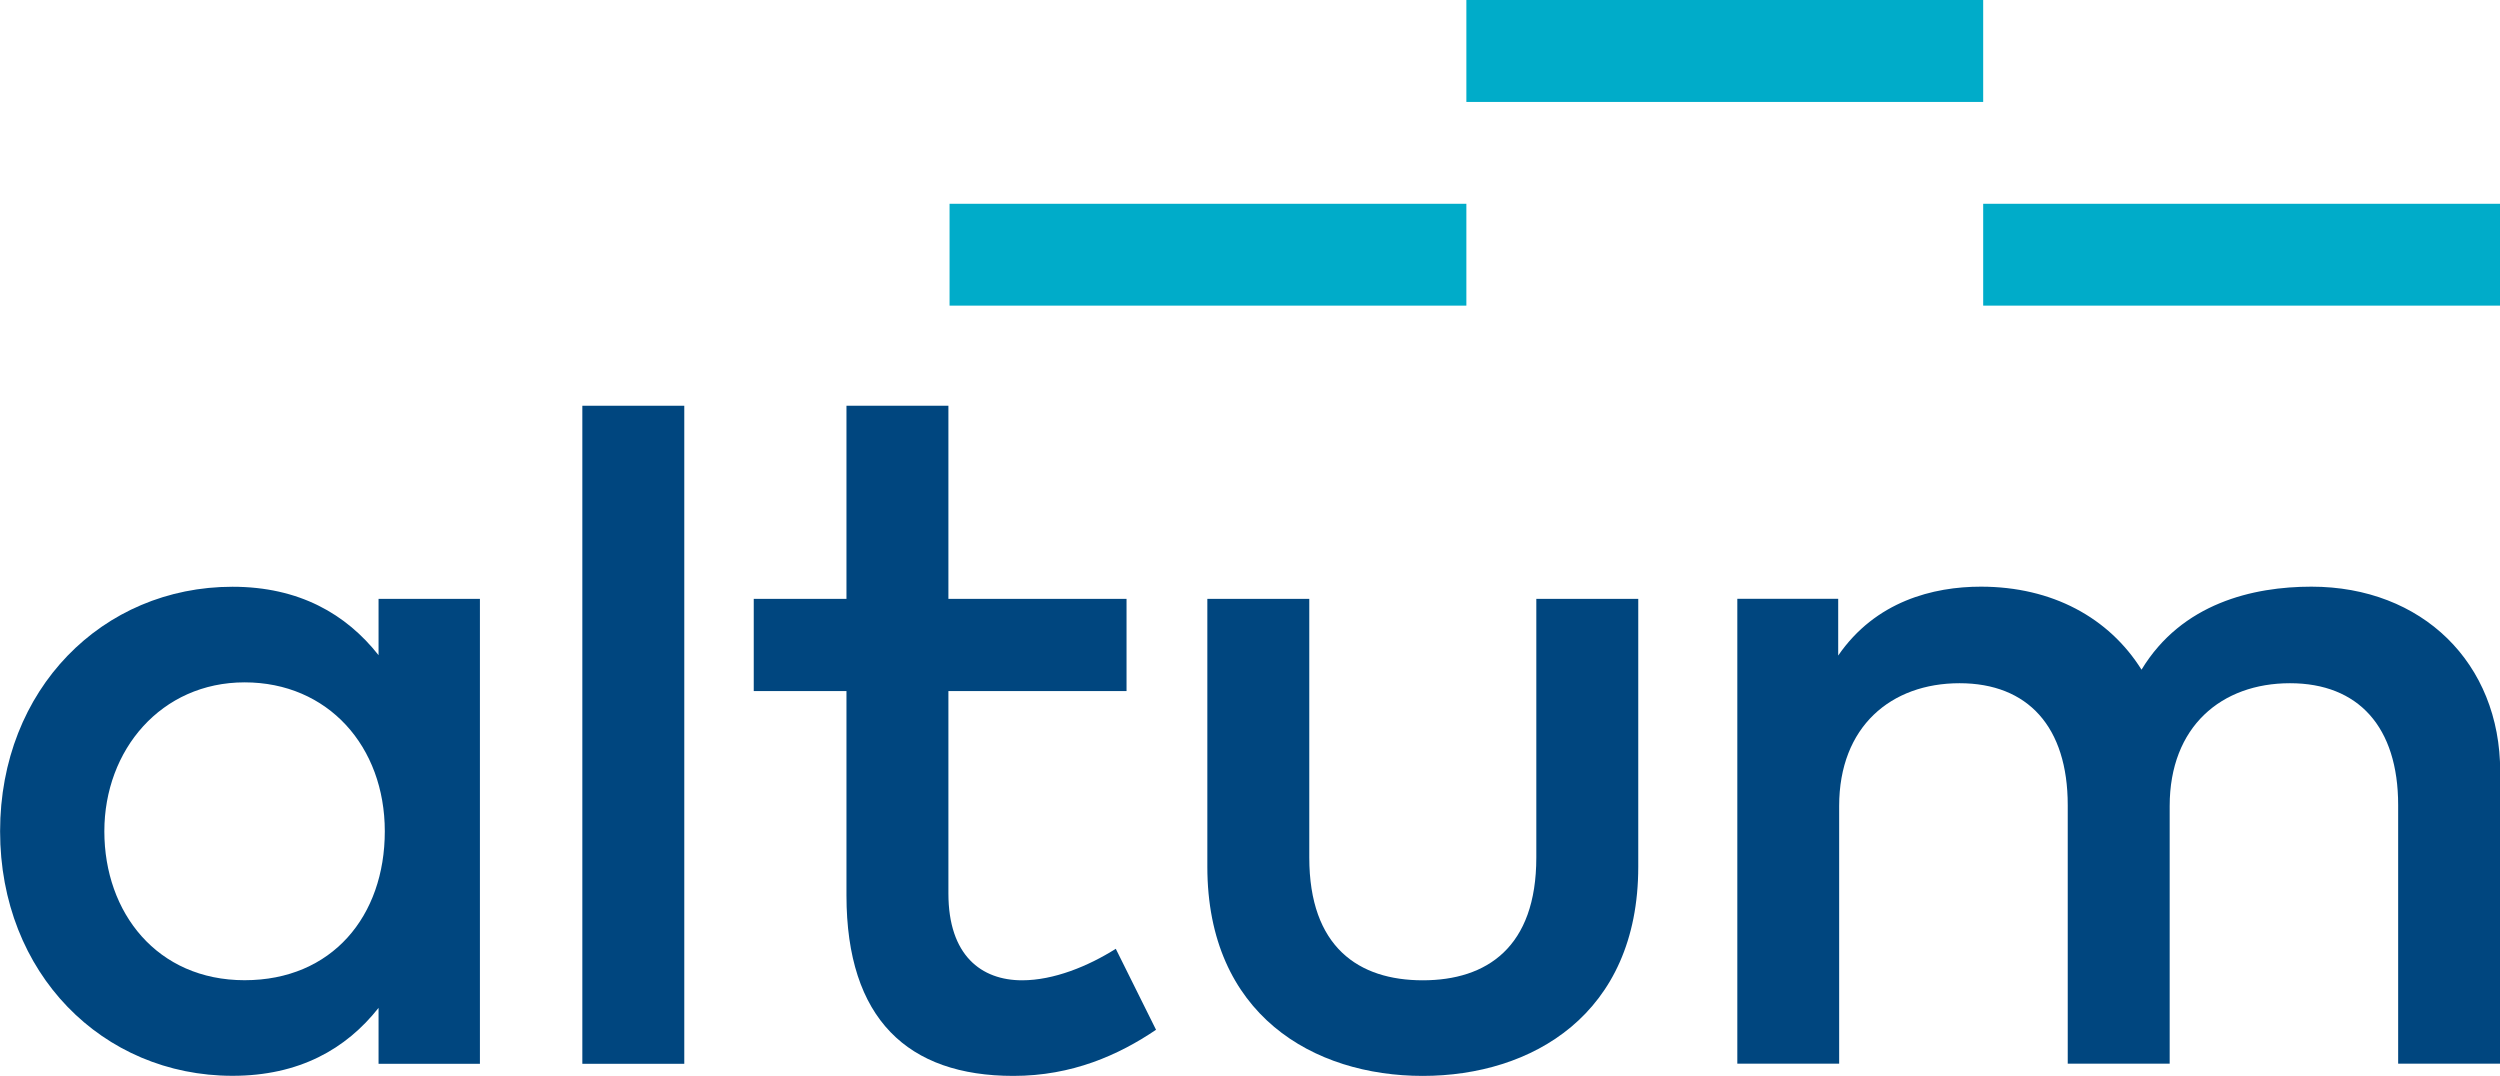
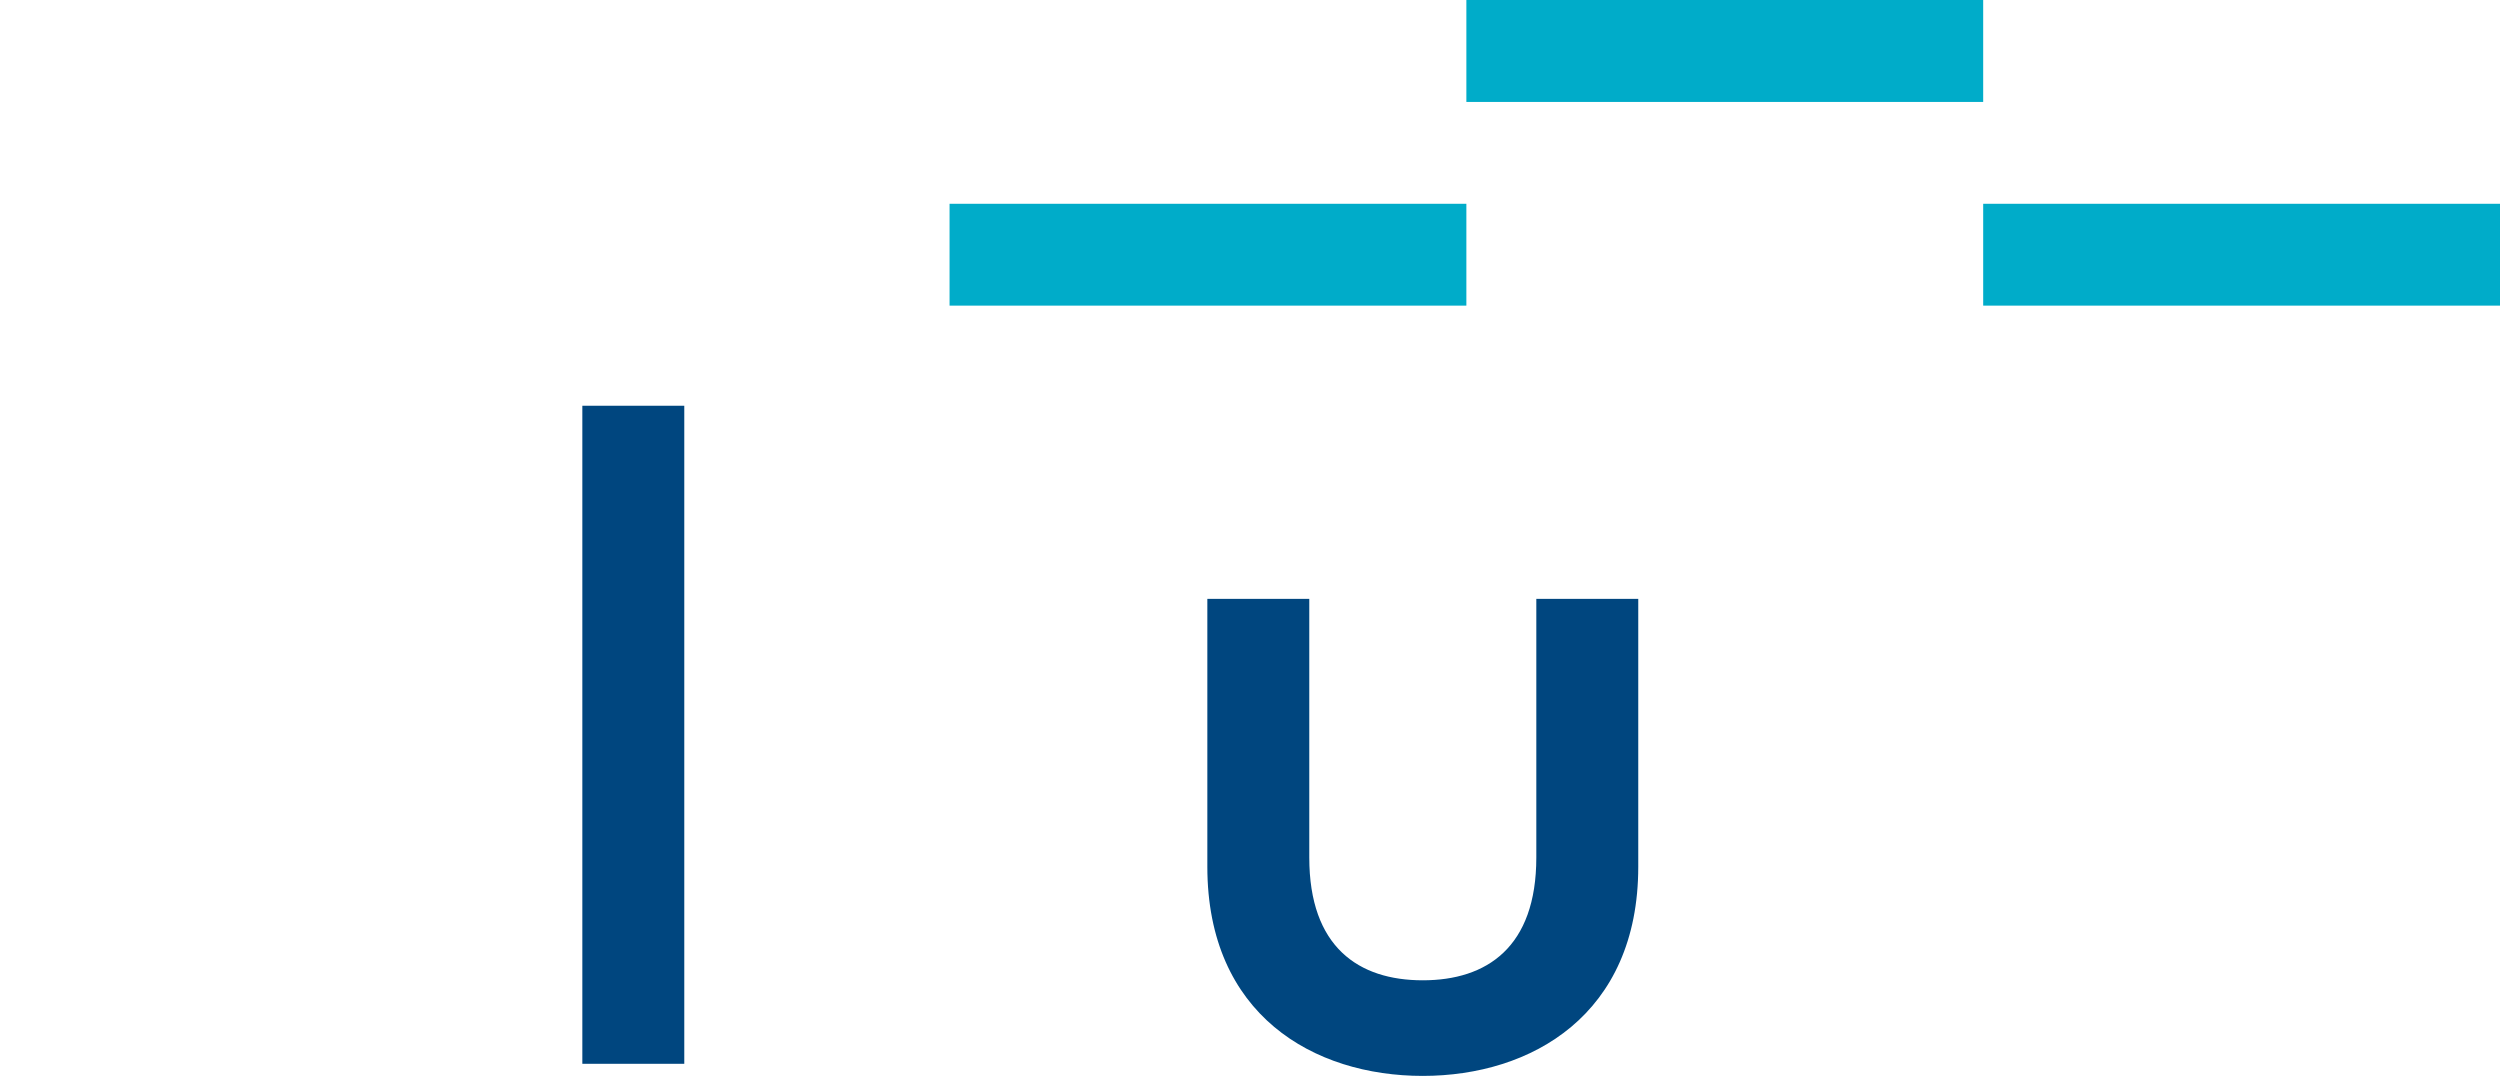
<svg xmlns="http://www.w3.org/2000/svg" id="Layer_1" data-name="Layer 1" viewBox="0 0 260.2 111.98">
  <defs>
    <style>
      .cls-1 {
        fill: #00467f;
      }

      .cls-2 {
        fill: #00acc9;
      }
    </style>
  </defs>
  <rect class="cls-2" x="98.83" y="21.21" width="53.79" height="10.6" />
  <rect class="cls-2" x="152.62" width="53.79" height="10.61" />
  <rect class="cls-2" x="206.41" y="21.21" width="53.79" height="10.6" />
-   <path class="cls-1" d="M10.86,86.52c0,8.49,5.5,15.5,14.6,15.5s14.59-6.67,14.59-15.5-5.91-15.5-14.59-15.5-14.6,7.02-14.6,15.5M39.4,110.71v-5.81c-3.38,4.29-8.28,7.07-15.2,7.07-13.53,0-24.19-10.66-24.19-25.45s10.66-25.45,24.19-25.45c6.92,0,11.82,2.83,15.2,7.12v-5.86h10.55v48.39h-10.55Z" />
  <rect class="cls-1" x="60.61" y="42.23" width="10.61" height="68.49" />
-   <path class="cls-1" d="M98.71,71.93v21.06c0,6.46,3.43,9.04,7.67,9.04,3.29,0,6.87-1.46,9.75-3.28l4.19,8.43c-3.89,2.63-8.74,4.8-14.85,4.8-10.96,0-17.37-5.91-17.37-18.79v-21.26h-9.65v-9.6h9.65v-20.1h10.61v20.1h18.54v9.6h-18.54Z" />
  <path class="cls-1" d="M148.08,111.98c-11.36,0-22.42-6.36-22.42-21.77v-27.88h10.61v26.92c0,9.34,5.15,12.78,11.81,12.78s11.82-3.43,11.82-12.78v-26.92h10.61v27.88c0,15.4-11.11,21.77-22.43,21.77" />
-   <path class="cls-1" d="M260.2,80.31v30.4h-10.6v-26.92c0-8.13-4.14-12.68-11.26-12.68s-12.52,4.5-12.52,12.78v26.82h-10.61v-26.92c0-8.13-4.14-12.68-11.26-12.68s-12.53,4.5-12.53,12.78v26.82h-10.6v-48.39h10.5v5.91c3.89-5.66,9.9-7.17,14.85-7.17,7.42,0,13.33,3.23,16.72,8.64,4.19-6.92,11.62-8.64,17.68-8.64,11.51,0,19.65,7.93,19.65,19.24" />
</svg>